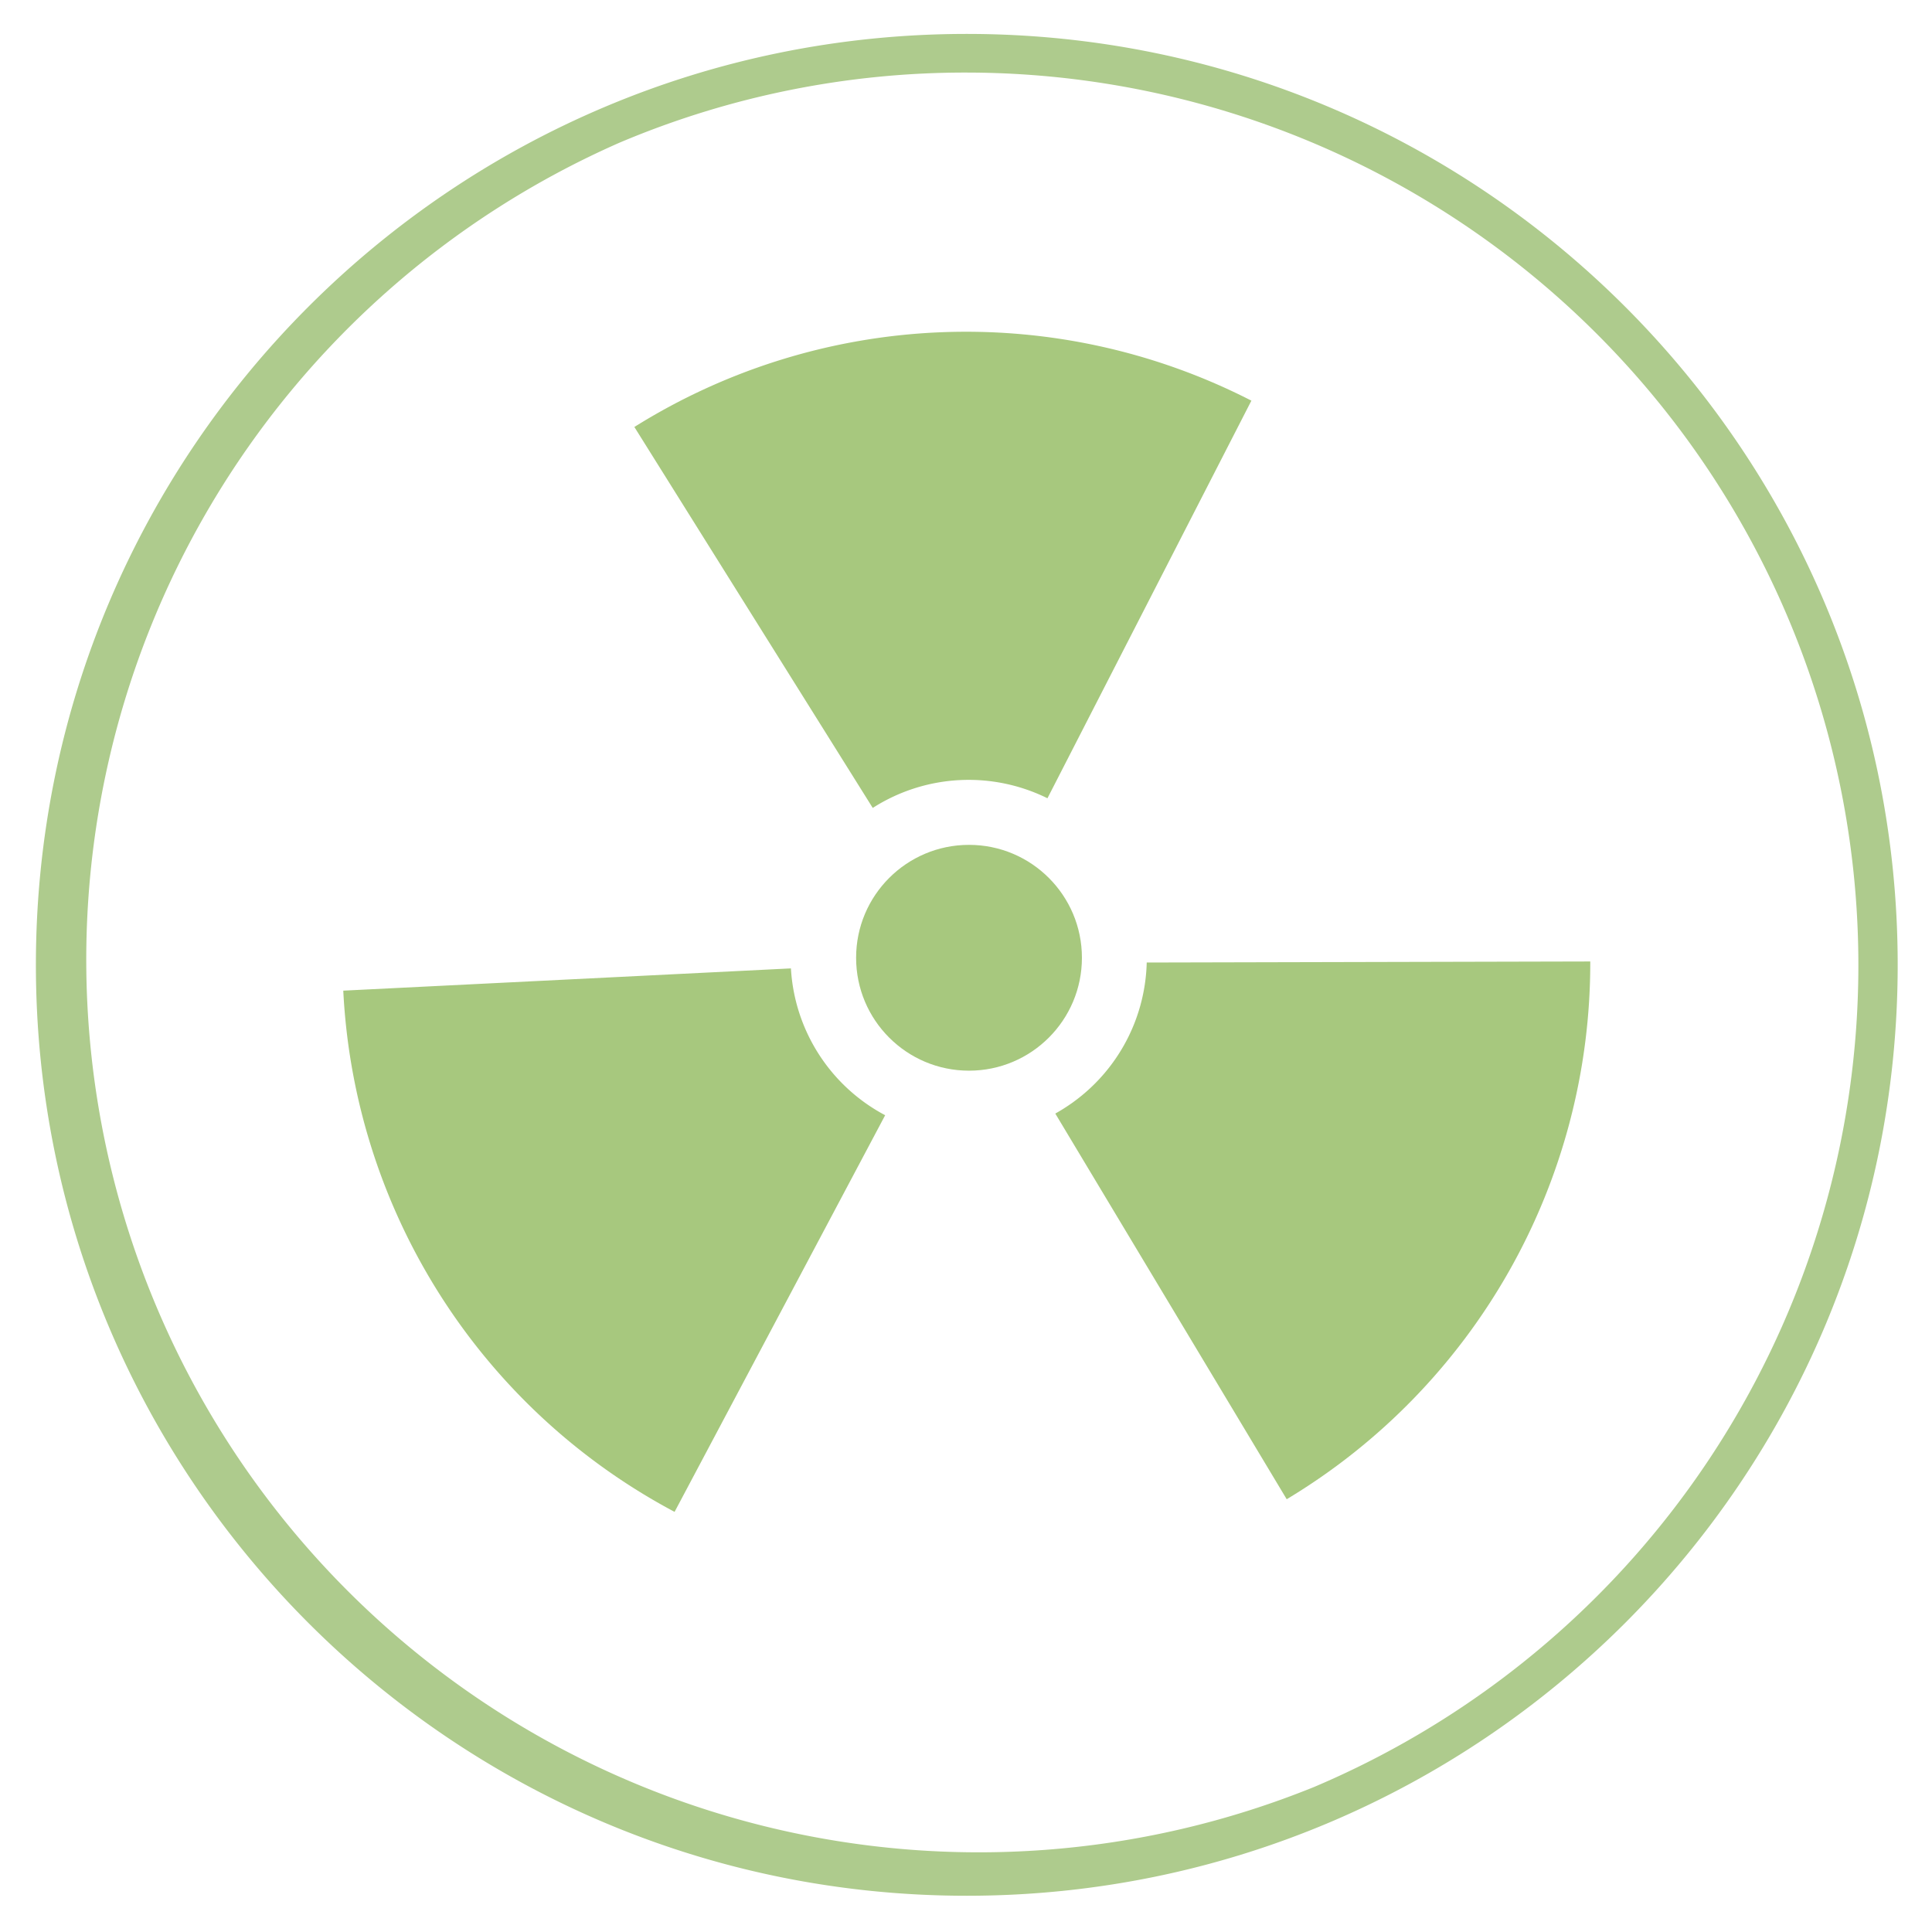
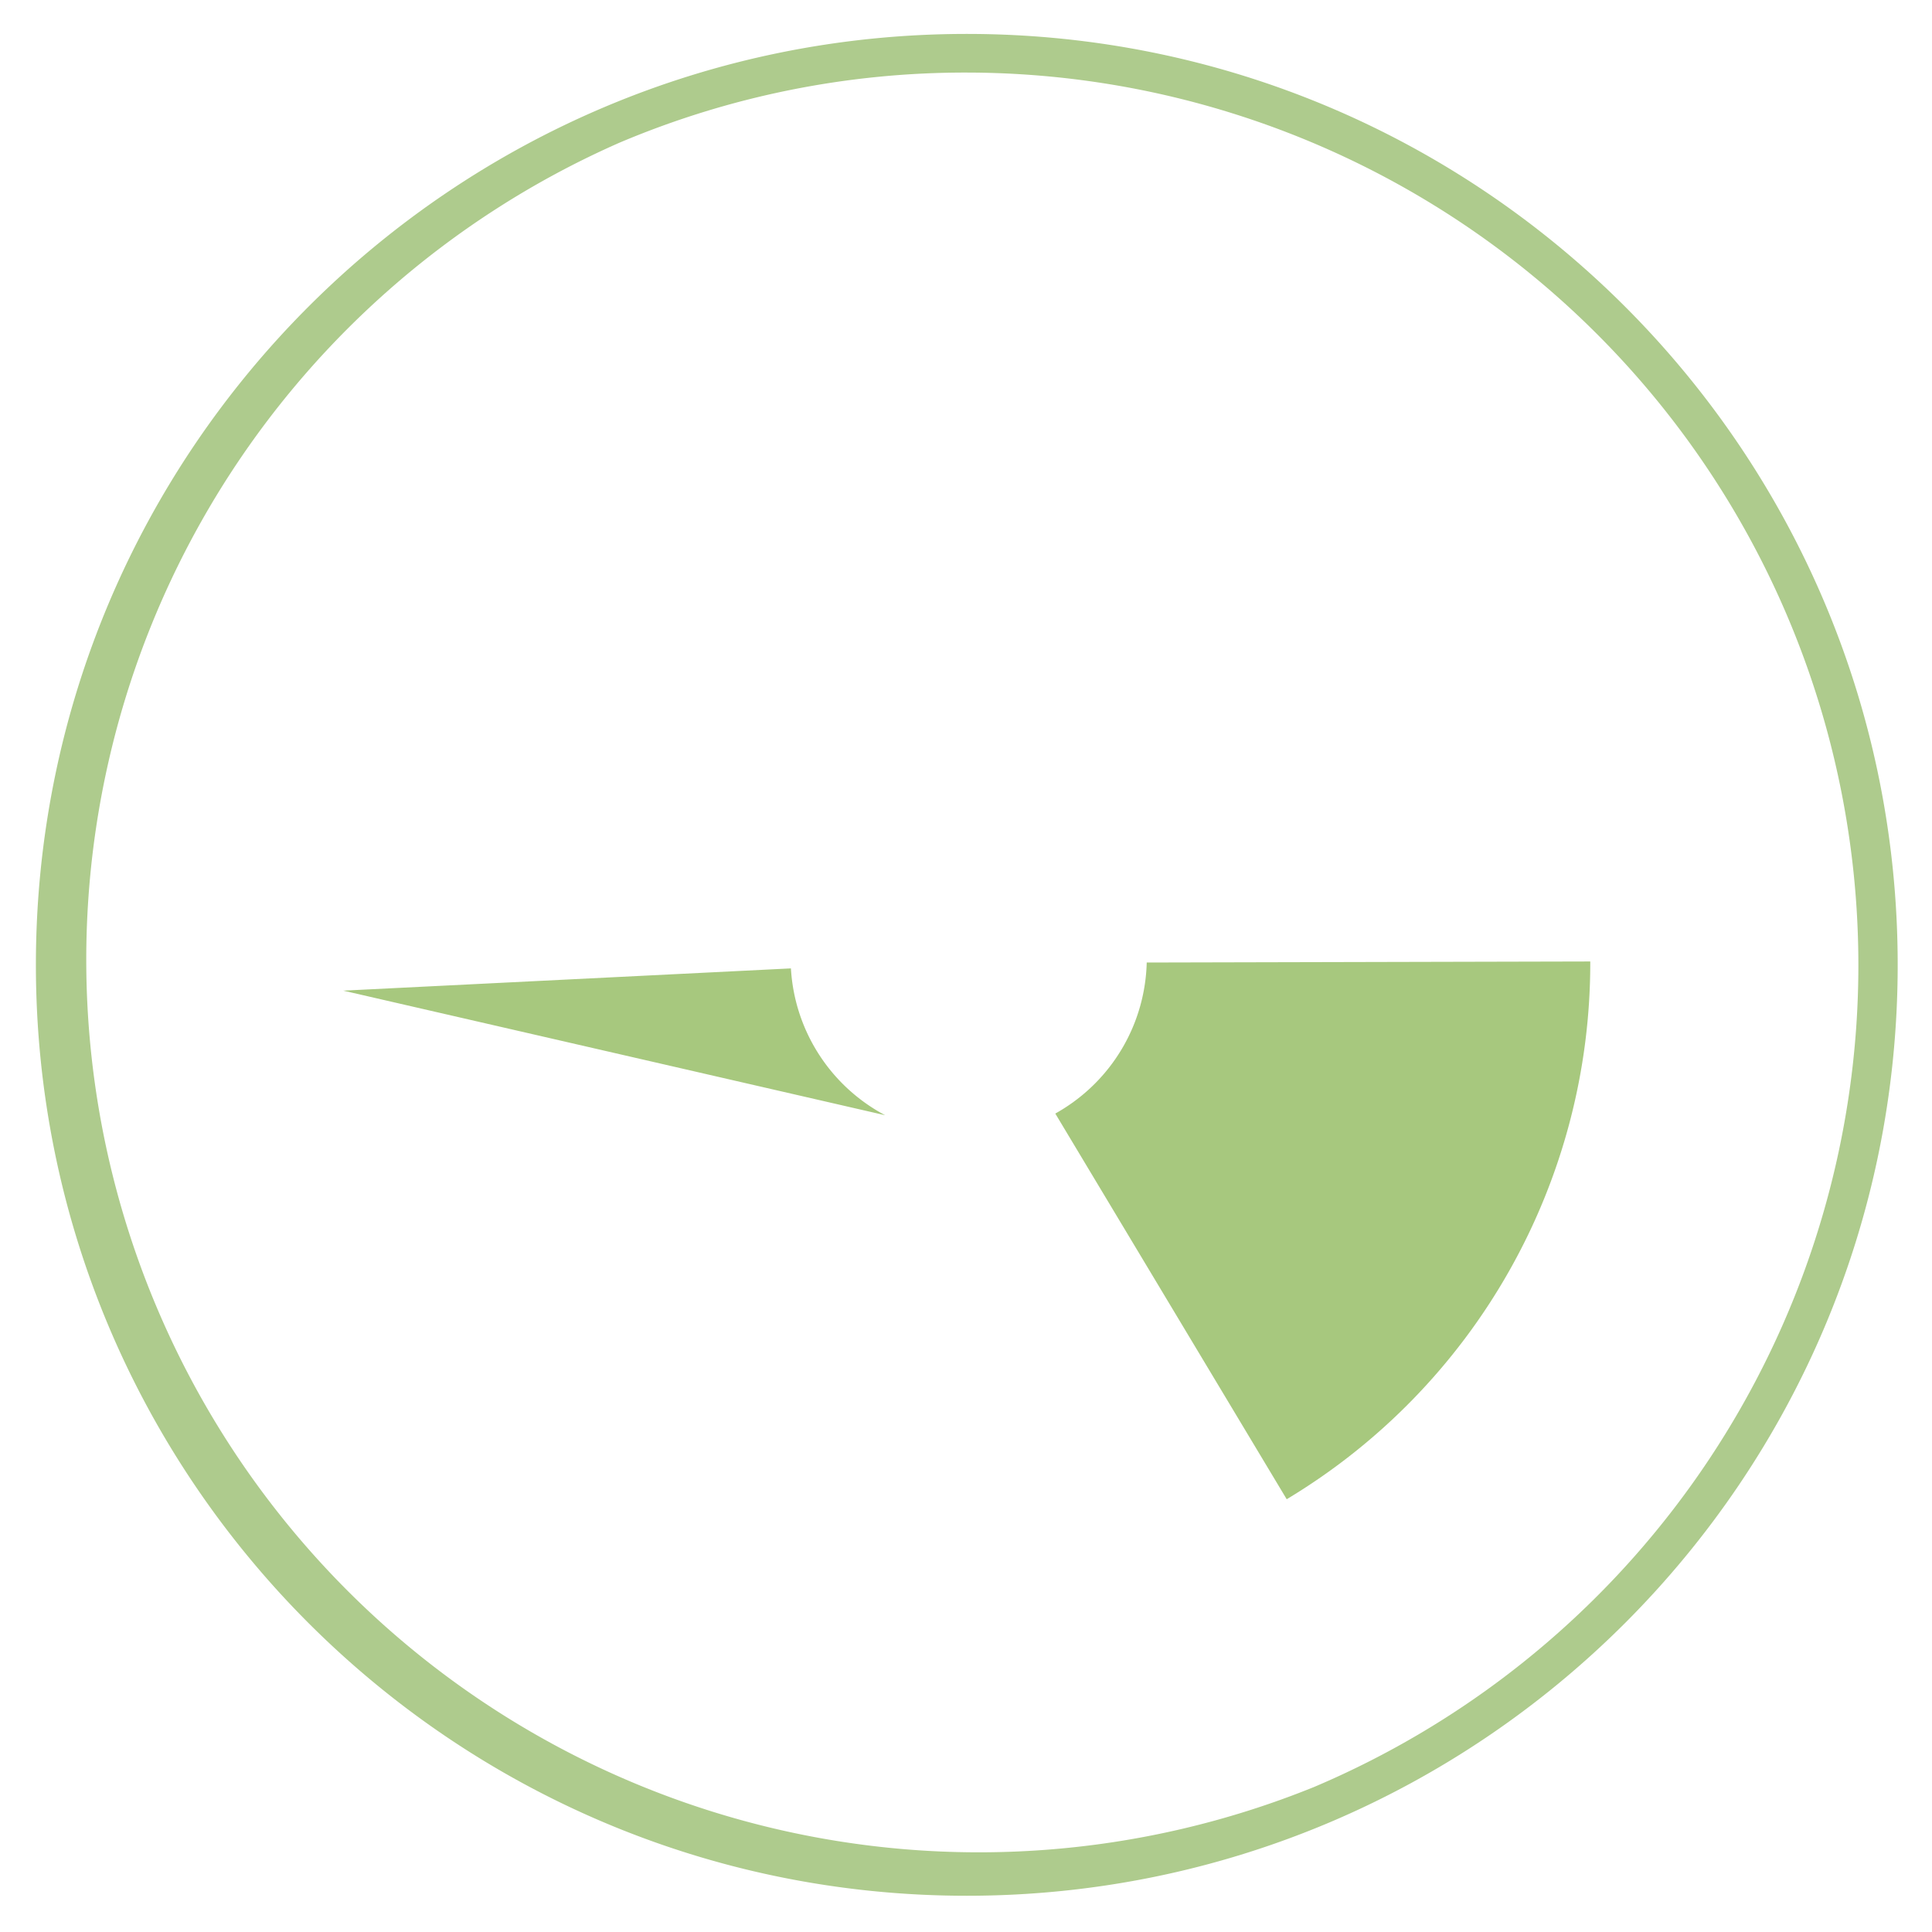
<svg xmlns="http://www.w3.org/2000/svg" id="Layer_1" data-name="Layer 1" viewBox="0 0 500 500">
  <defs>
    <style>.cls-1{fill:#aecb8d;}.cls-2{fill:#a7c87e;}</style>
  </defs>
  <path class="cls-1" d="M250.2,18.78a231,231,0,0,1,89.88,443.69A231,231,0,0,1,160.32,36.93,229.43,229.43,0,0,1,250.2,18.78m0-10C117.15,8.78,9.29,116.65,9.29,249.7S117.15,490.62,250.2,490.62,491.12,382.75,491.12,249.7,383.26,8.78,250.2,8.78Z" />
  <path class="cls-2" d="M390.56,328.94a161.8,161.8,0,0,0,21-80.11l-114.79.27a46,46,0,0,1-21.32,37.69c-.77.5-1.55.95-2.34,1.4L333,388A161.91,161.91,0,0,0,390.56,328.94Z" />
-   <path class="cls-2" d="M229.08,288.62a46,46,0,0,1-24.39-38L88.84,256.38a161.84,161.84,0,0,0,85.74,134.89Z" />
-   <path class="cls-2" d="M225.93,209.05a46.06,46.06,0,0,1,45.15-2.46l52.78-102.9a161.82,161.82,0,0,0-159.69,6.81l61.7,98.6Z" />
-   <circle class="cls-2" cx="250.78" cy="247.87" r="29.22" />
+   <path class="cls-2" d="M229.08,288.62a46,46,0,0,1-24.39-38L88.84,256.38Z" />
</svg>